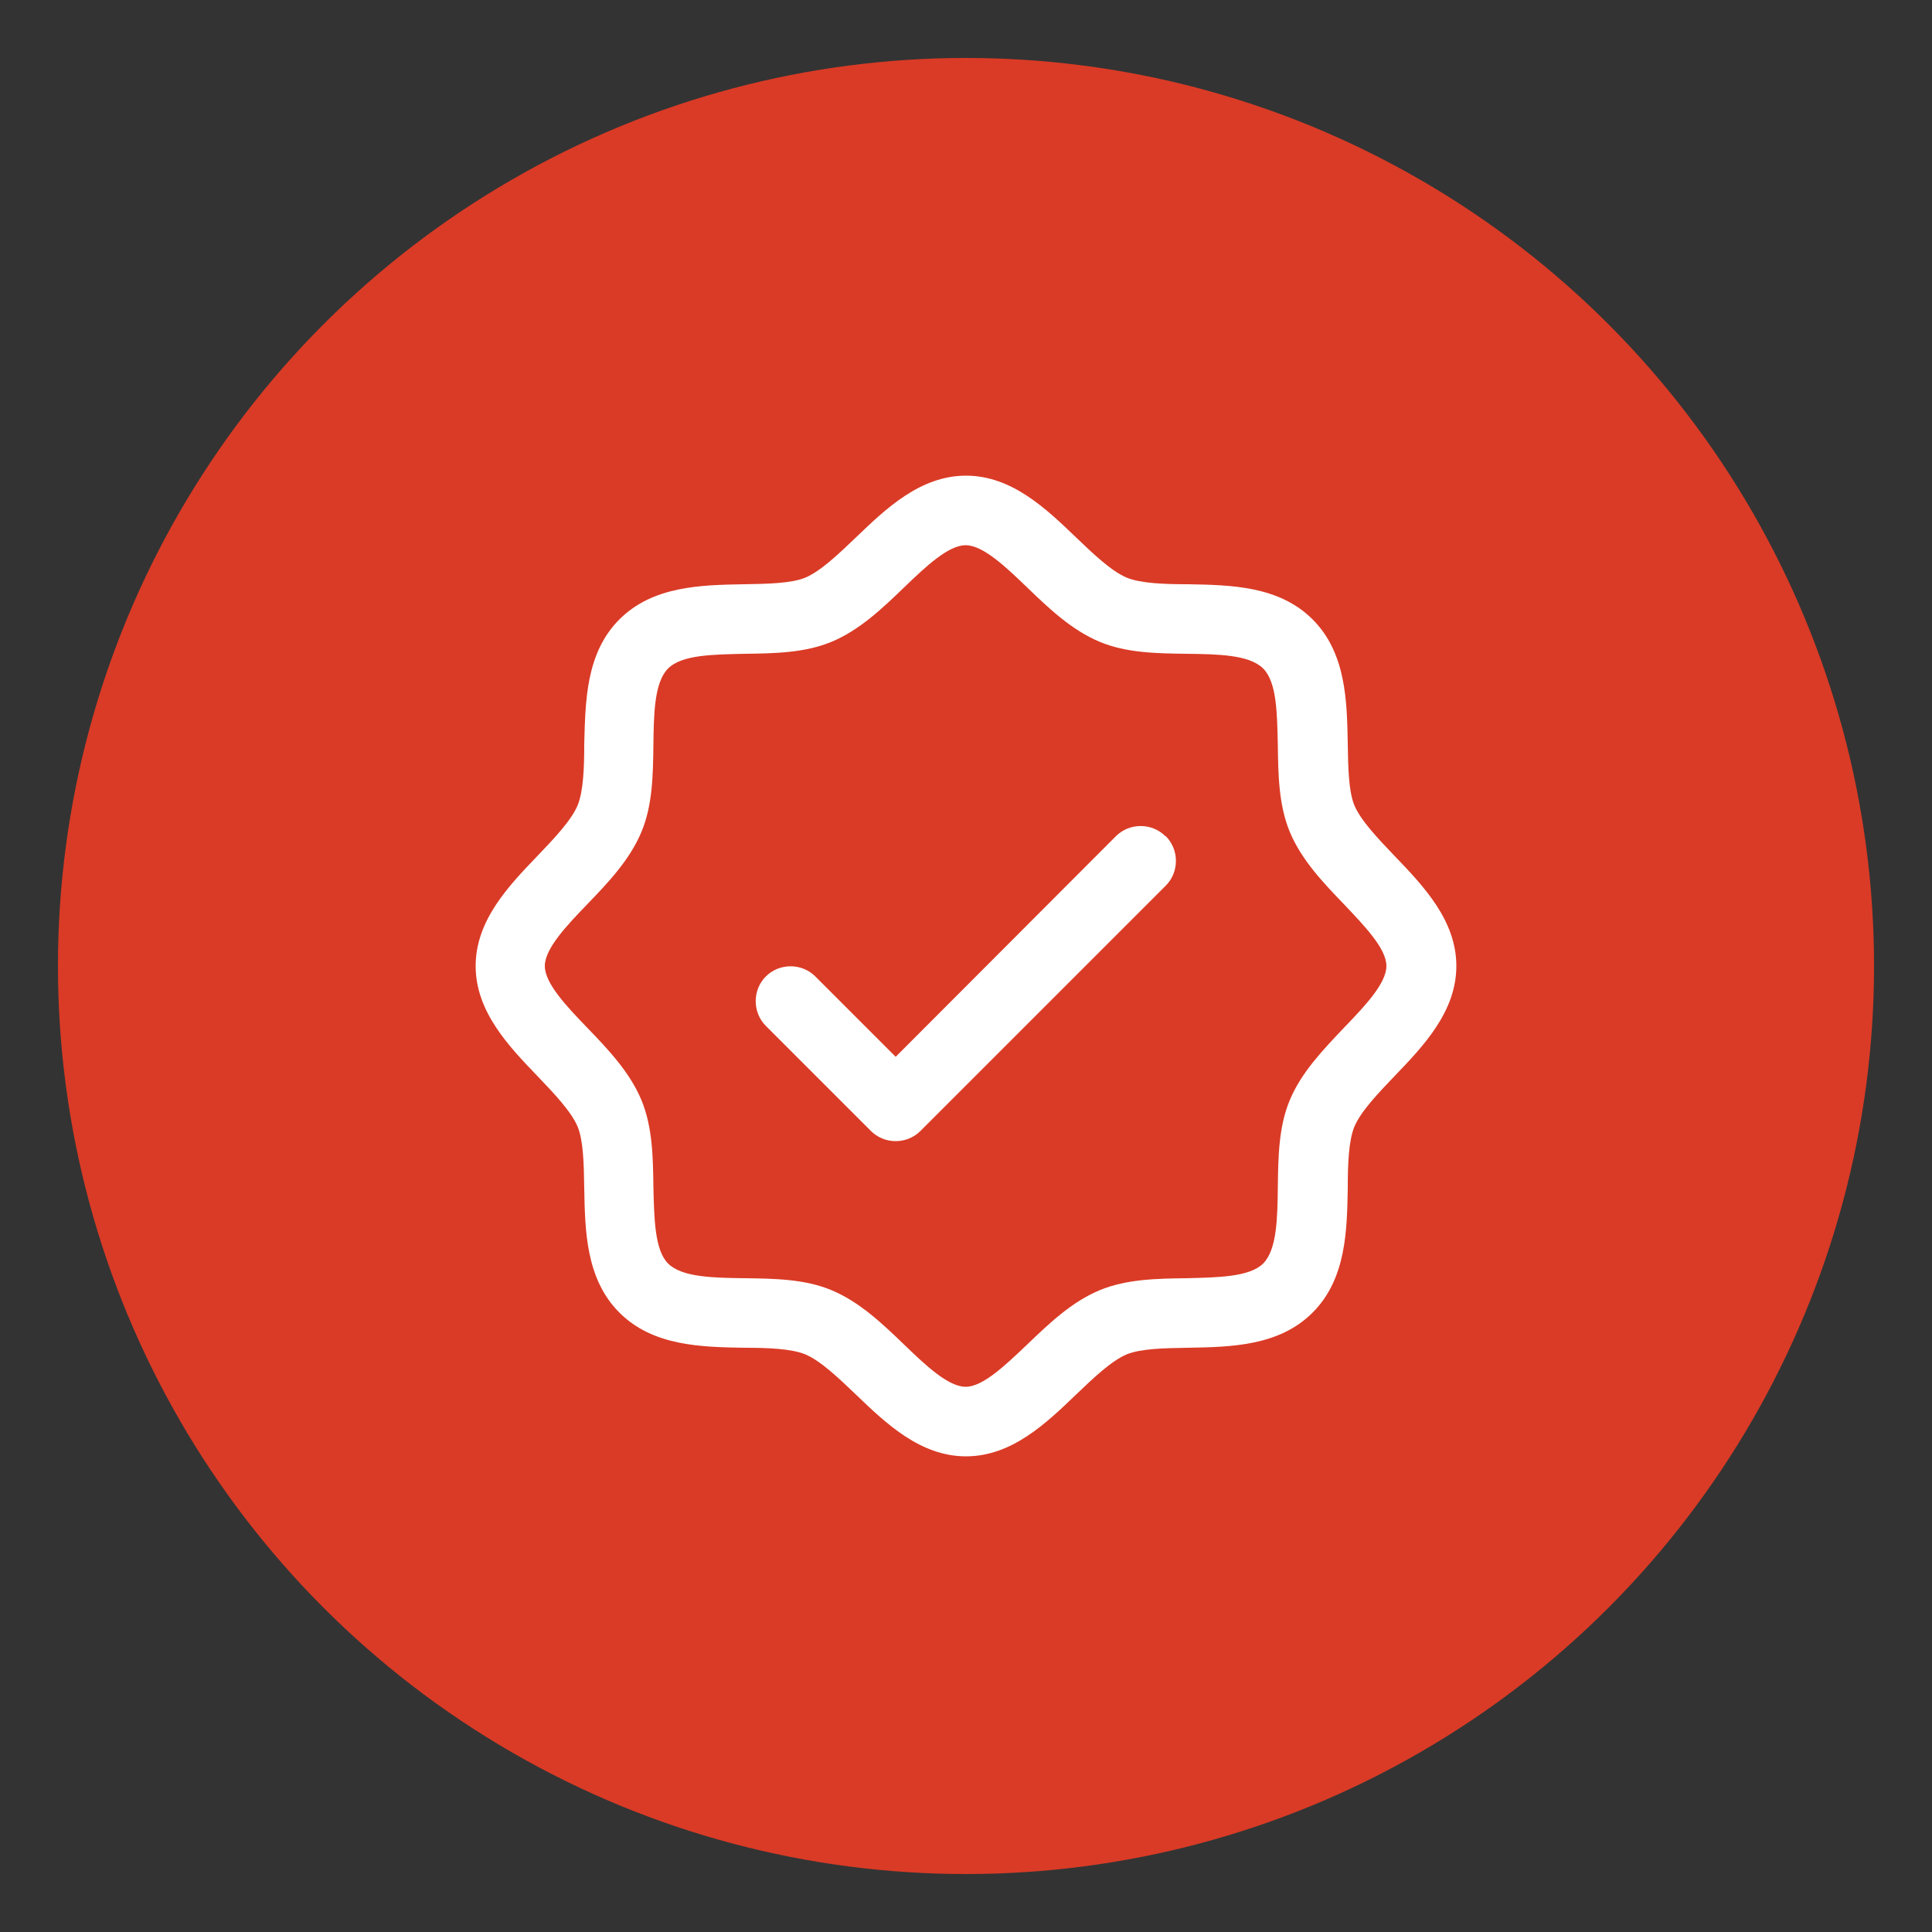
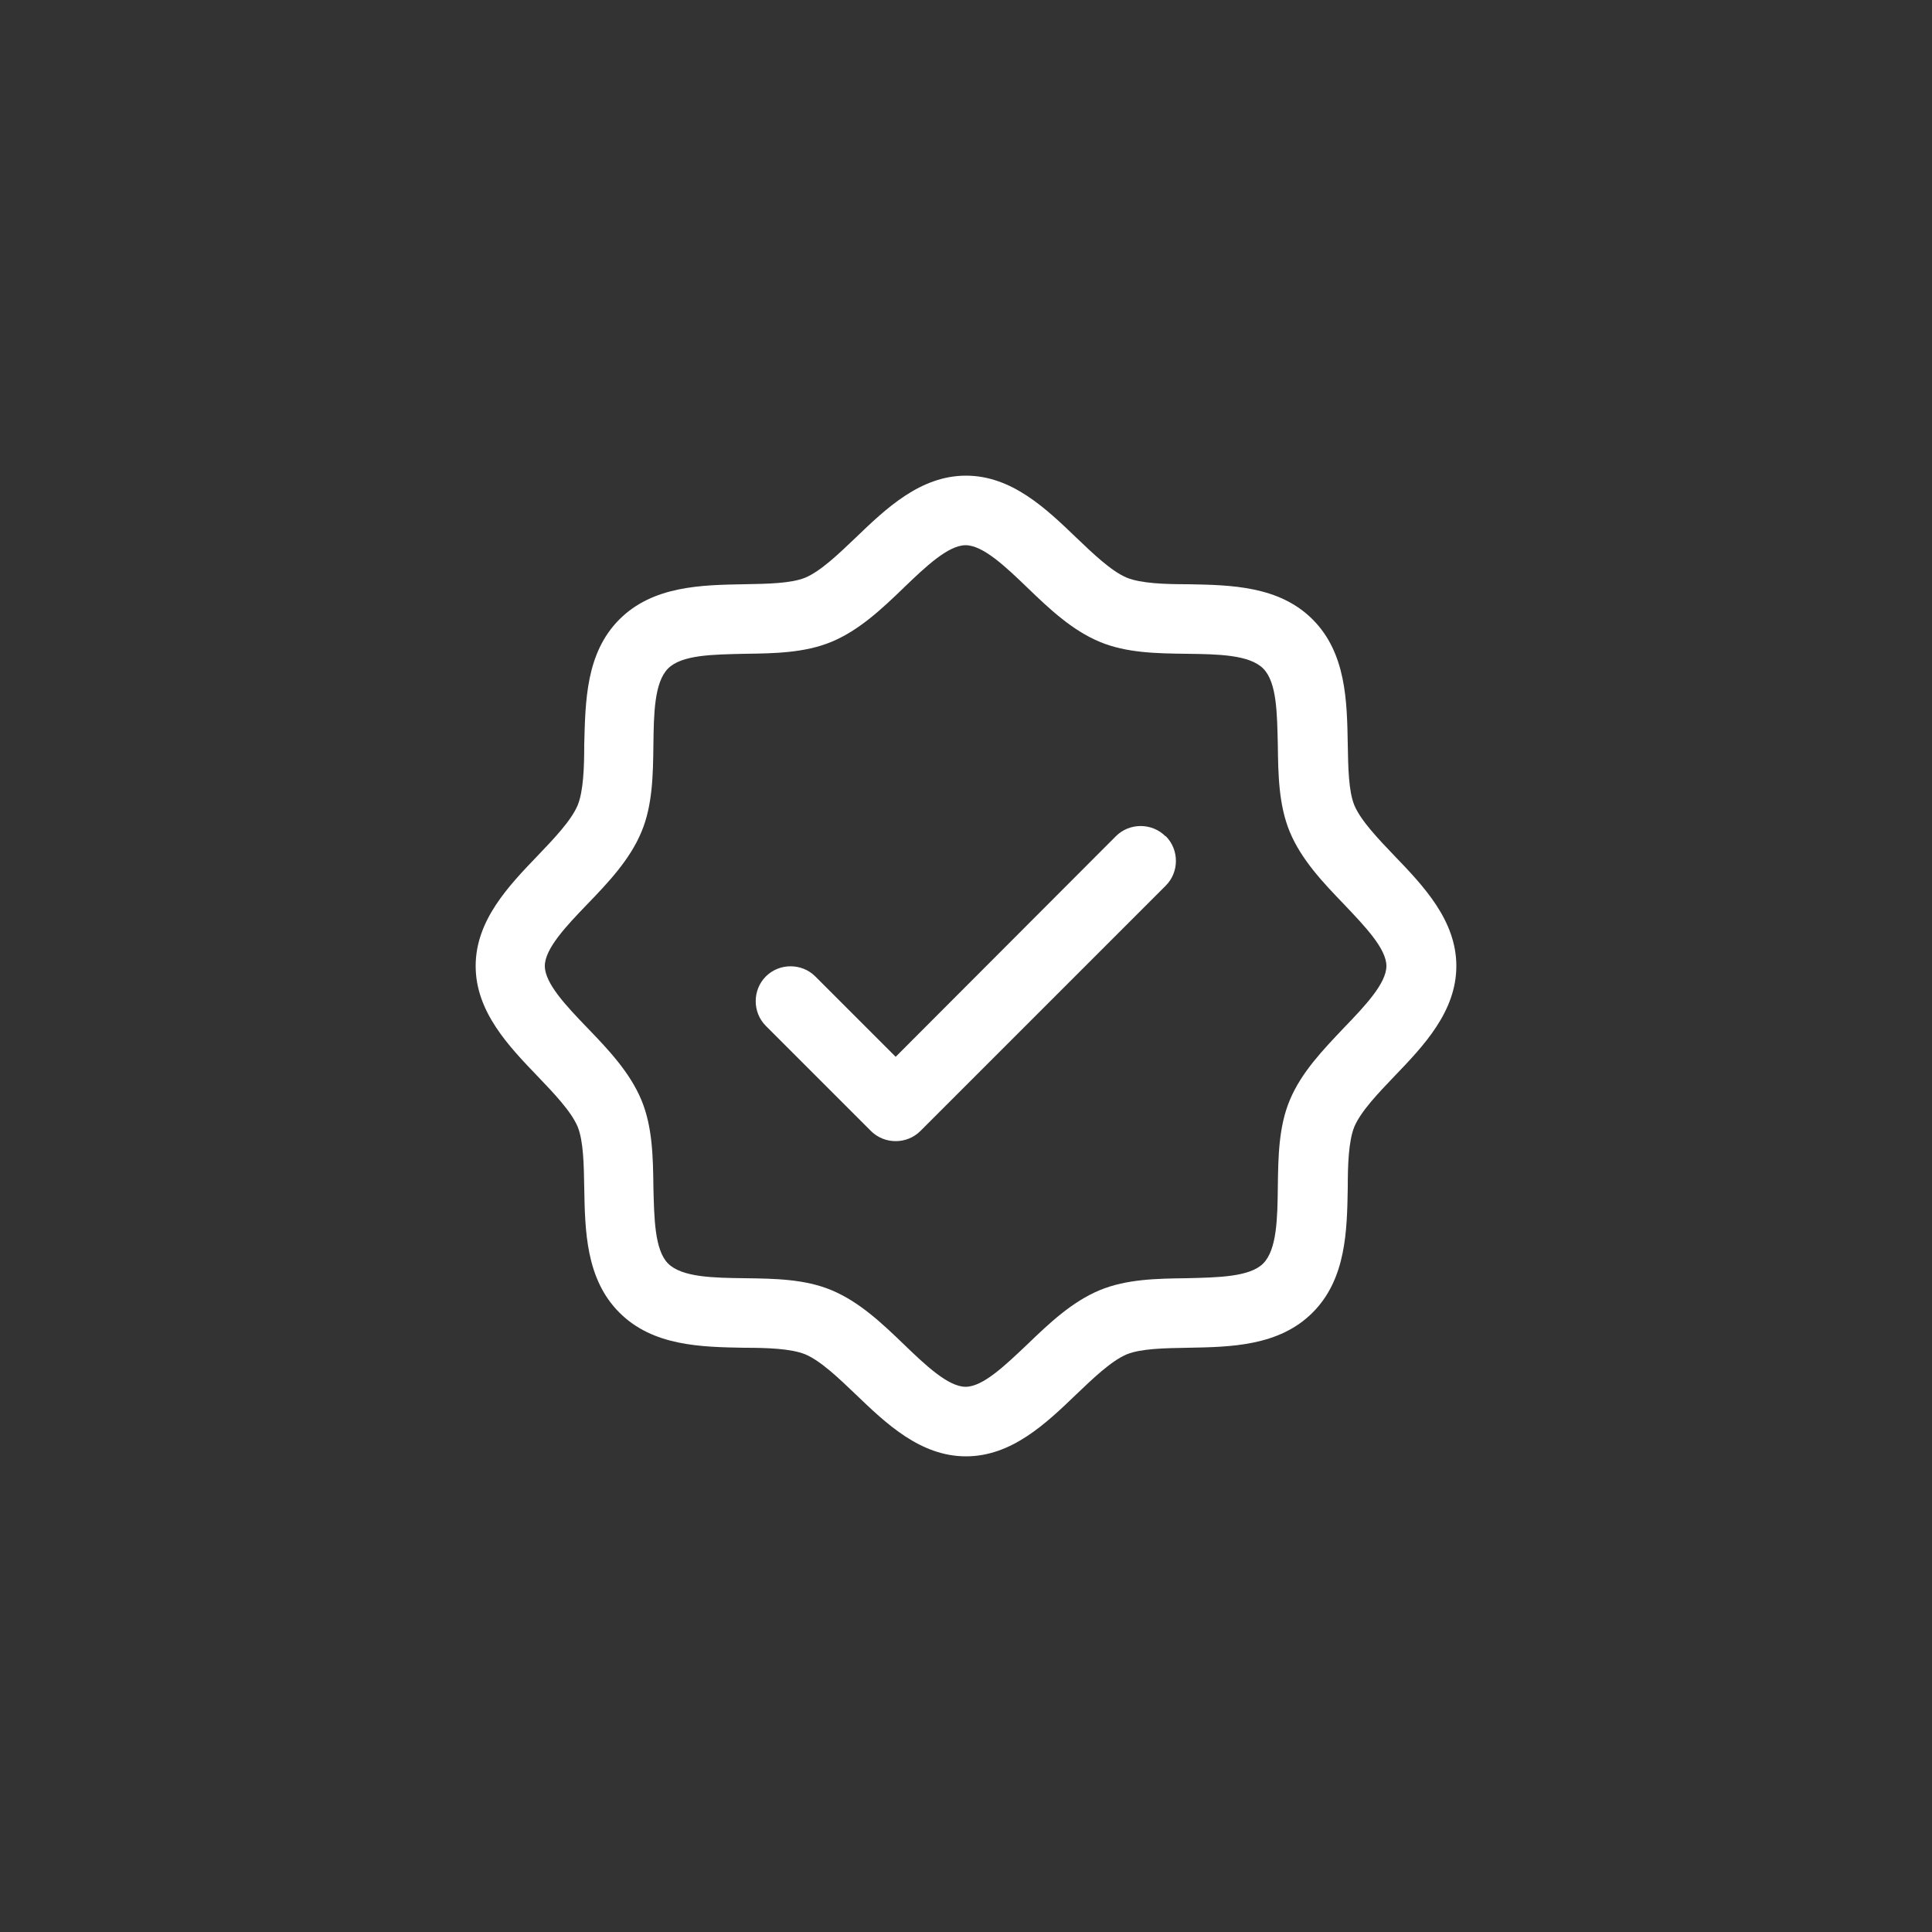
<svg xmlns="http://www.w3.org/2000/svg" viewBox="0 0 50 50" id="Layer_1">
  <rect x="0" y="0" width="50" height="50" fill="#333333" stroke="none" />
  <defs>
    <style>
      .cls-1 {
        fill: #da3b26;
      }

      .cls-2 {
        fill: #fff;
      }
    </style>
  </defs>
-   <circle r="23.5" cy="25" cx="25" class="cls-1" />
  <path d="M36.09,22.15c-.43-.45-.87-.91-1.04-1.31-.15-.37-.16-.98-.17-1.58-.02-1.11-.04-2.36-.91-3.23s-2.12-.89-3.23-.91c-.59,0-1.21-.02-1.58-.17-.4-.17-.86-.61-1.31-1.04-.78-.75-1.67-1.6-2.85-1.6s-2.07.85-2.85,1.6c-.45.43-.91.87-1.31,1.04-.37.15-.98.16-1.58.17-1.11.02-2.36.04-3.23.91-.87.87-.88,2.12-.91,3.23,0,.59-.02,1.21-.17,1.58-.17.4-.61.86-1.04,1.31-.75.78-1.6,1.67-1.6,2.85s.85,2.07,1.6,2.85c.43.45.87.91,1.04,1.31.15.37.16.98.17,1.58.02,1.11.04,2.36.91,3.23.87.87,2.12.89,3.23.91.59,0,1.21.02,1.58.17.4.17.86.61,1.31,1.04.78.75,1.67,1.6,2.85,1.6s2.07-.85,2.85-1.6c.45-.43.91-.87,1.31-1.04.37-.15.98-.16,1.58-.17,1.11-.02,2.36-.04,3.23-.91.87-.87.89-2.12.91-3.23,0-.59.02-1.21.17-1.58.17-.4.61-.86,1.04-1.31.75-.78,1.6-1.67,1.6-2.85s-.85-2.07-1.6-2.85ZM34.78,26.6c-.54.57-1.1,1.15-1.4,1.87-.29.69-.3,1.48-.31,2.25-.01.79-.02,1.62-.38,1.98-.35.35-1.18.36-1.98.38-.76.01-1.55.02-2.25.31-.72.3-1.31.86-1.87,1.4-.57.54-1.15,1.1-1.6,1.1s-1.04-.56-1.6-1.1-1.15-1.1-1.87-1.4c-.69-.29-1.48-.3-2.25-.31-.79-.01-1.62-.02-1.98-.38-.35-.35-.36-1.18-.38-1.98-.01-.76-.02-1.55-.31-2.25-.3-.72-.86-1.31-1.4-1.87s-1.1-1.15-1.1-1.6.56-1.04,1.1-1.6c.54-.56,1.1-1.15,1.4-1.87.29-.69.3-1.48.31-2.25.01-.79.02-1.62.38-1.98s1.18-.36,1.98-.38c.76-.01,1.55-.02,2.25-.31.72-.3,1.31-.86,1.87-1.4s1.15-1.1,1.6-1.1,1.04.56,1.6,1.1c.56.54,1.15,1.1,1.87,1.4.69.29,1.48.3,2.25.31.79.01,1.62.02,1.98.38s.36,1.18.38,1.98c.01.76.02,1.55.31,2.25.3.72.86,1.31,1.4,1.87.54.57,1.1,1.15,1.1,1.6s-.56,1.04-1.1,1.6ZM30.17,21.64c.35.35.35.93,0,1.28,0,0,0,0,0,0l-6.35,6.35c-.35.35-.93.35-1.28,0,0,0,0,0,0,0l-2.72-2.72c-.35-.35-.35-.93,0-1.28.35-.35.93-.35,1.28,0l2.08,2.08,5.7-5.71c.35-.35.93-.35,1.28,0,0,0,0,0,0,0Z" class="cls-2" />
</svg>